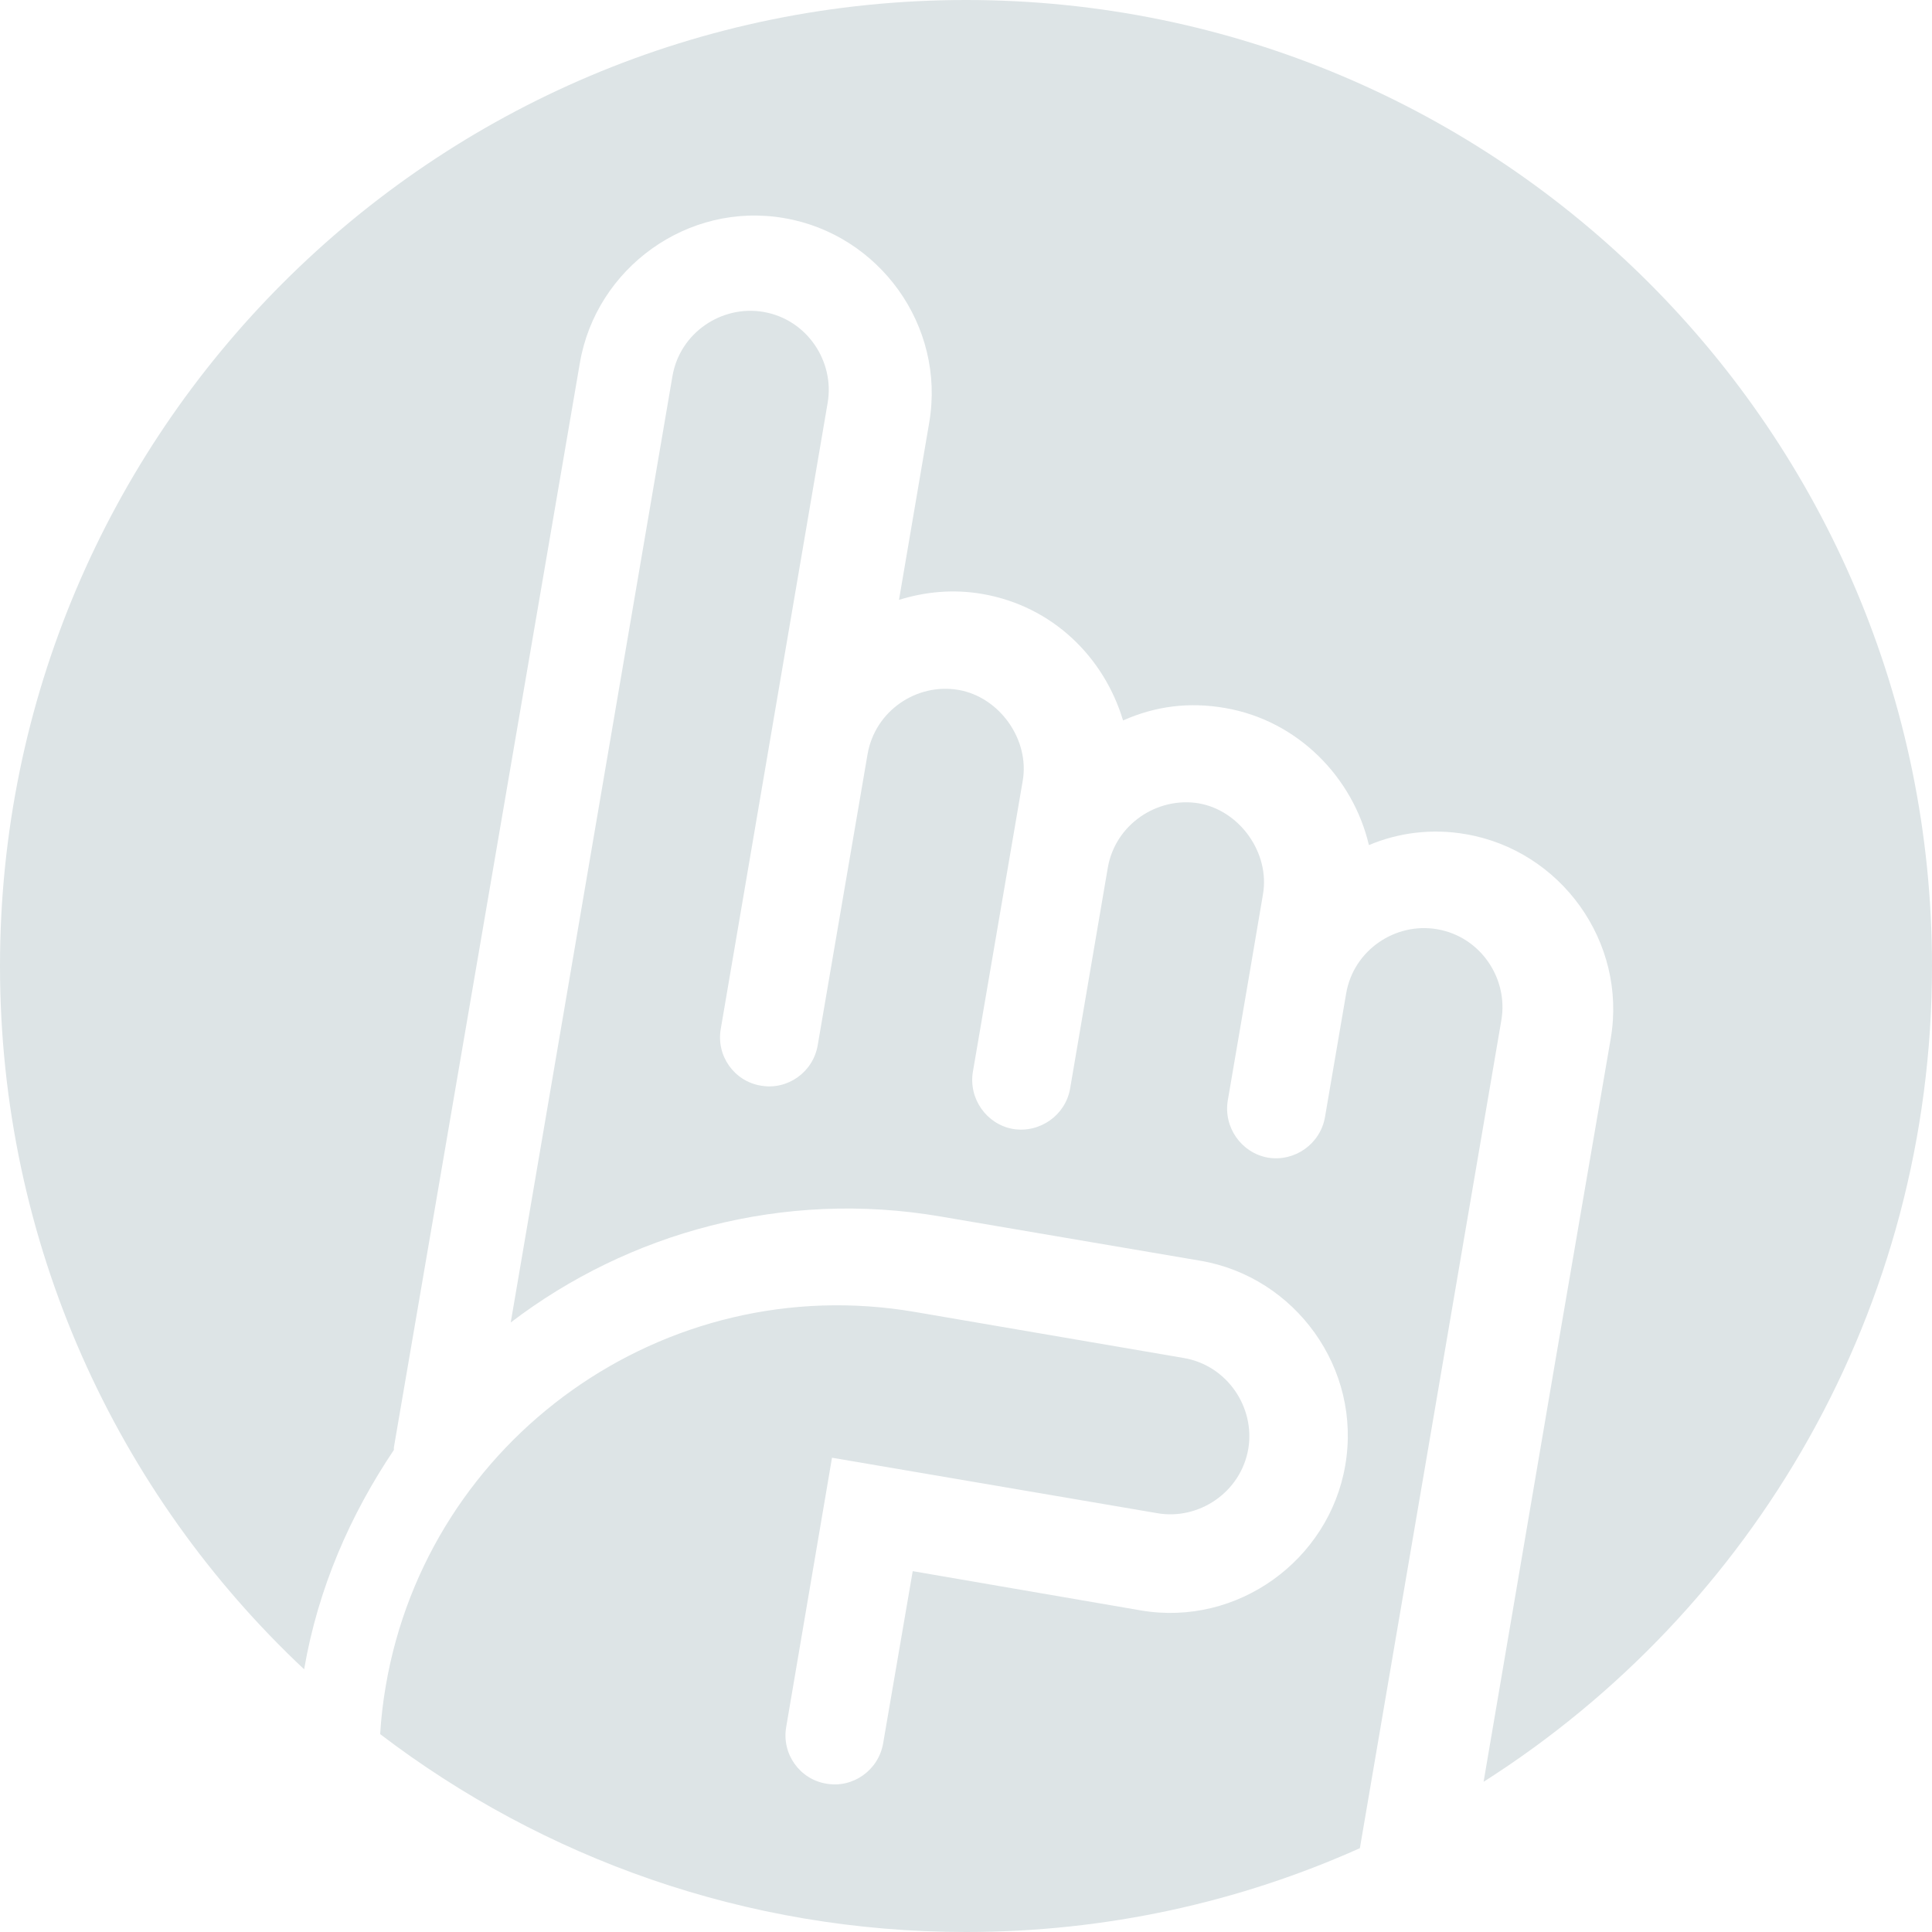
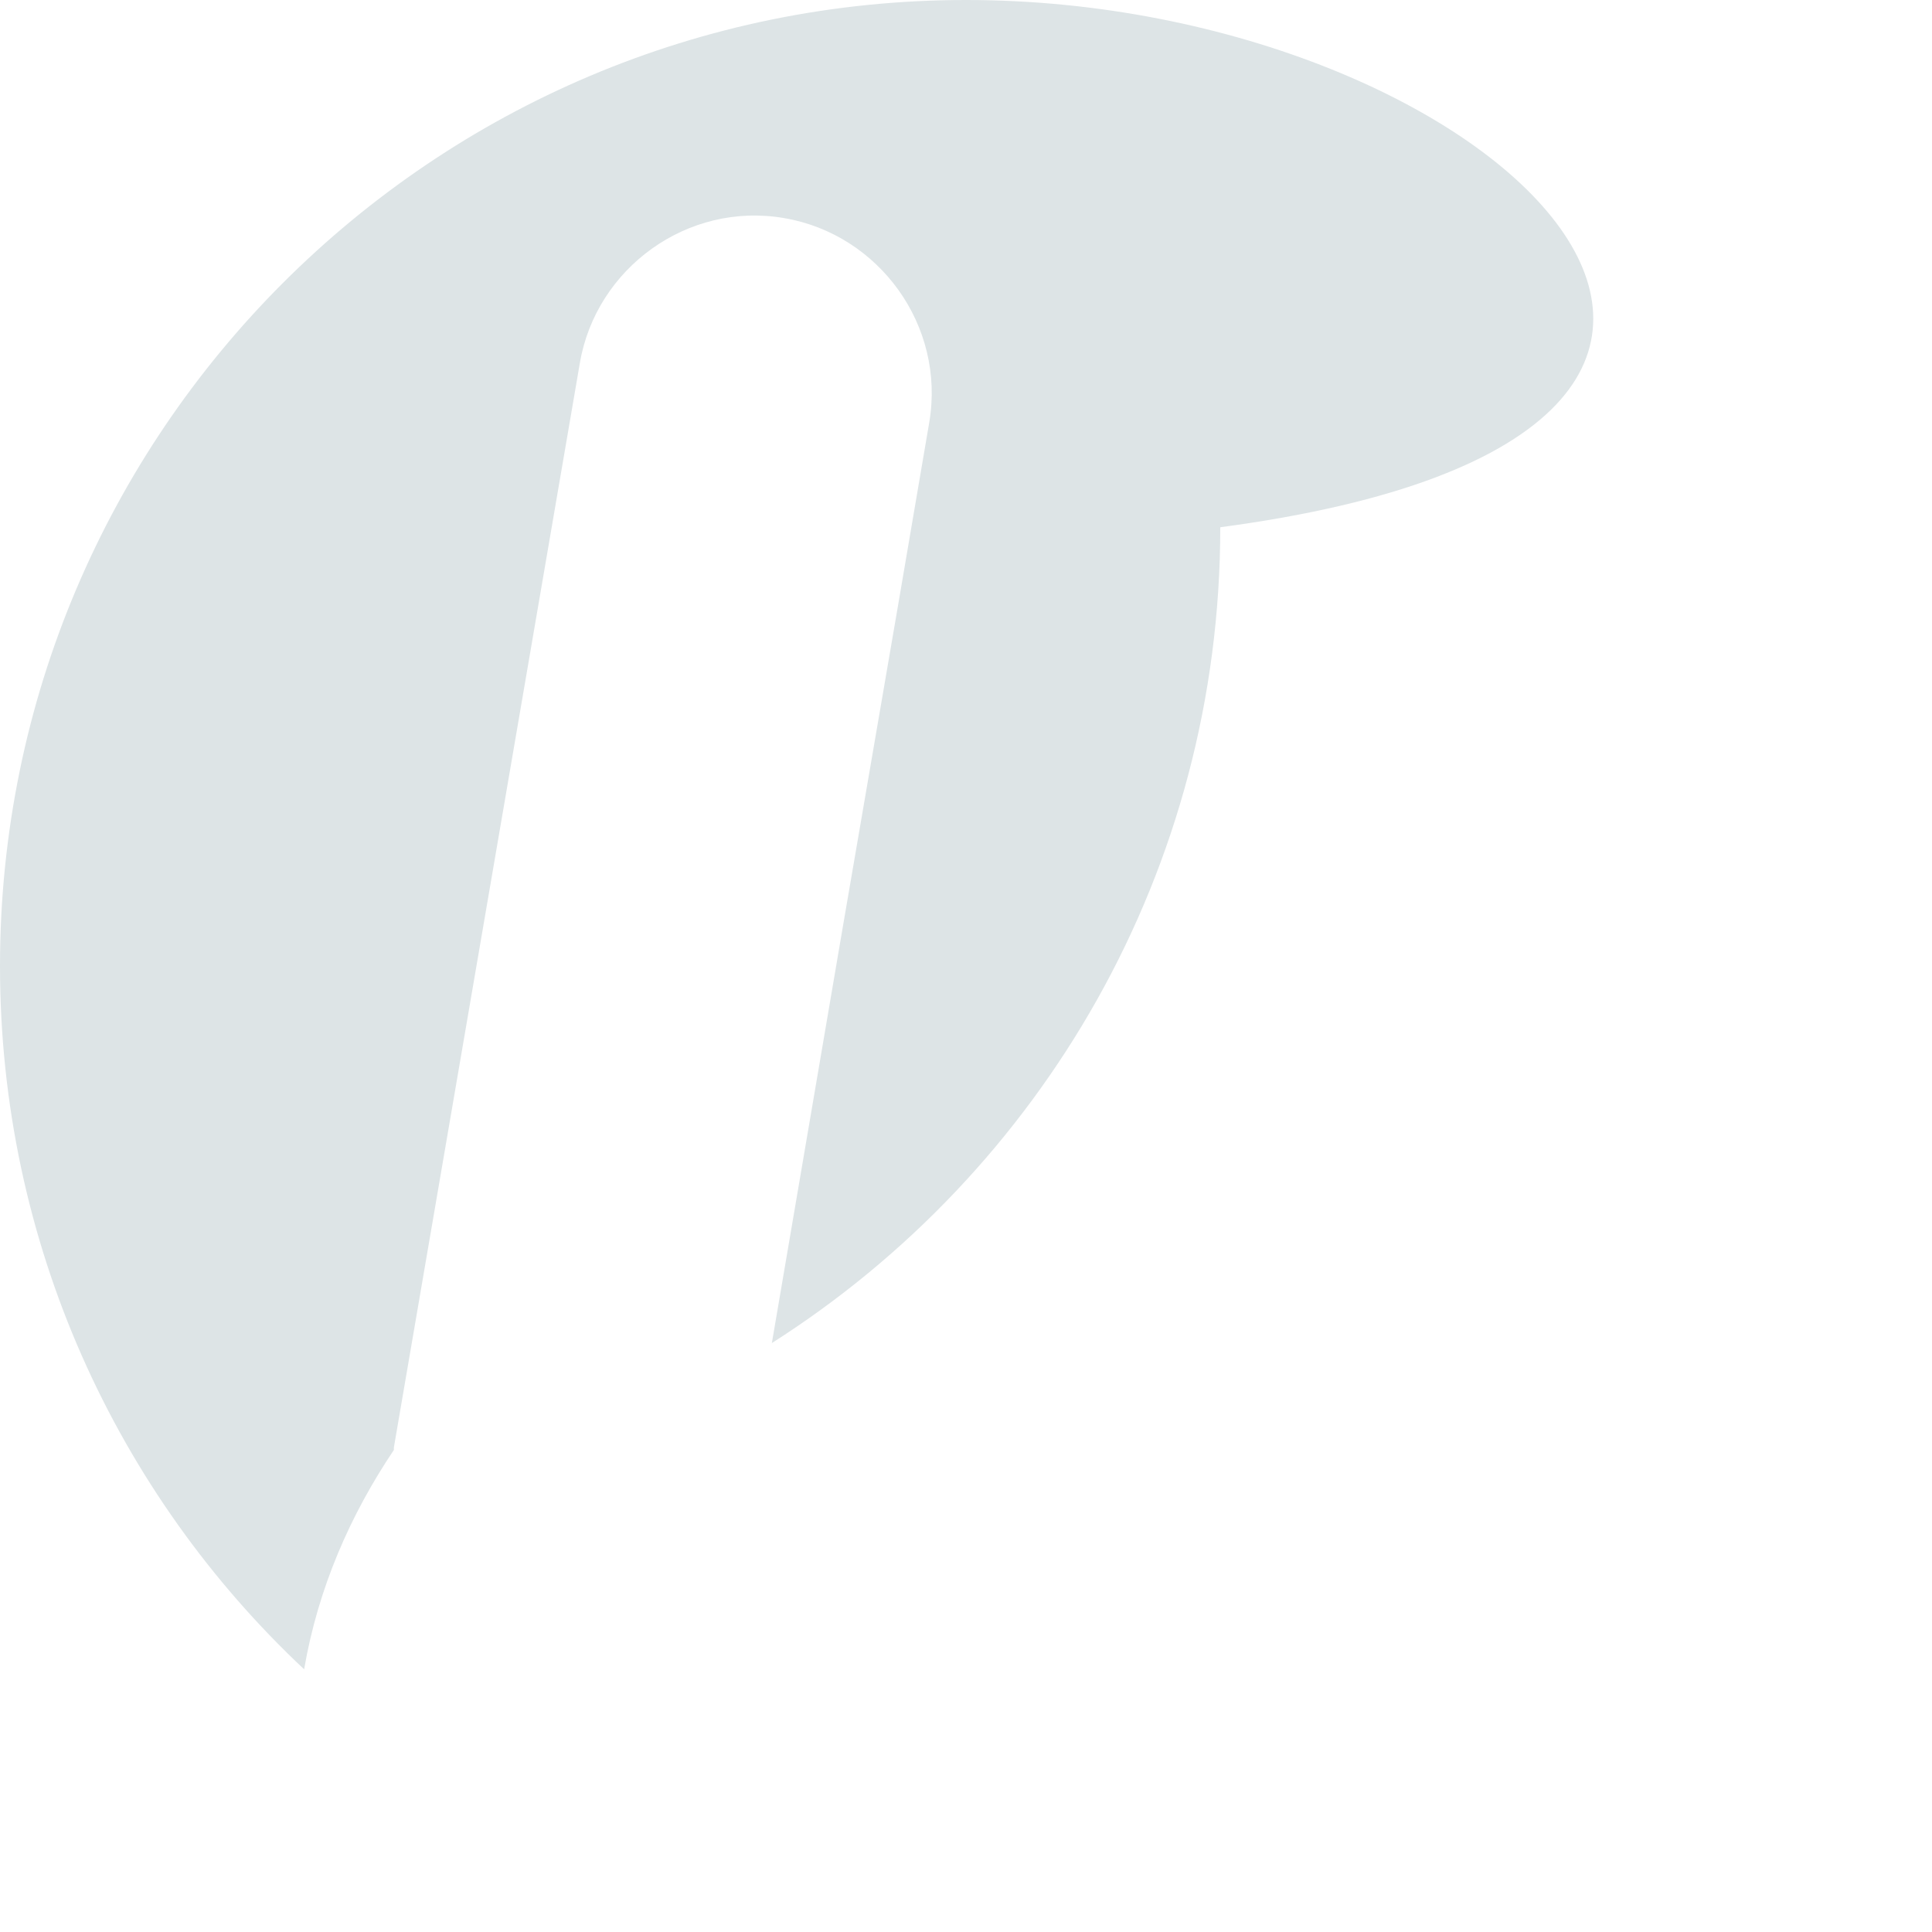
<svg xmlns="http://www.w3.org/2000/svg" viewBox="0 0 62 62">
  <g id="a" />
  <g id="b">
    <g id="c">
      <g>
-         <path d="M46.12,29.82c-1.33-.23-2.68,.66-2.92,2.06l-.68,3.97c-.15,.86-.97,1.44-1.83,1.3-.85-.15-1.43-.97-1.29-1.83l.68-3.97,.45-2.65c.23-1.32-.74-2.69-2.06-2.92-1.33-.22-2.68,.67-2.92,2.07l-1.21,7.09c-.15,.85-.97,1.43-1.83,1.29-.85-.15-1.43-.97-1.29-1.83l1.6-9.34c.23-1.32-.74-2.69-2.06-2.92-1.33-.23-2.68,.66-2.92,2.07l-1.6,9.34c-.15,.86-.97,1.44-1.82,1.29-.86-.14-1.44-.96-1.29-1.82l3.43-20.09c.23-1.33-.66-2.68-2.06-2.92-1.33-.23-2.68,.66-2.92,2.06l-5.19,30.37c3.77-2.88,8.74-4.27,13.8-3.4l8.34,1.42c3.03,.52,5.18,3.45,4.64,6.57-.52,3.03-3.45,5.18-6.56,4.65l-7.32-1.26-.95,5.53c-.15,.86-.97,1.44-1.82,1.29-.86-.14-1.44-.96-1.29-1.82l1.47-8.64,10.44,1.78c1.32,.23,2.68-.66,2.92-2.07,.22-1.32-.67-2.67-2.07-2.91l-8.64-1.48c-8.02-1.37-15.61,4.06-16.97,12-.09,.52-.15,1.04-.18,1.55,5.22,3.98,11.73,6.35,18.8,6.35,4.5,0,8.78-.96,12.64-2.69l4.54-26.57c.23-1.33-.66-2.68-2.06-2.92Z" fill="#dde4e6" />
-         <path d="M31,0C13.88,0,0,13.88,0,31c0,8.9,3.75,16.93,9.76,22.57,.45-2.62,1.49-4.97,2.88-7.04v-.08L18.61,11.64c.52-3.03,3.45-5.18,6.56-4.64,3.04,.52,5.18,3.45,4.65,6.56l-.97,5.69c.84-.26,1.74-.35,2.67-.19,2.26,.39,3.91,2.03,4.52,4.06,1.04-.46,2.11-.6,3.27-.4,2.34,.4,4.11,2.23,4.62,4.4,.95-.4,2.02-.54,3.11-.35,3.04,.52,5.18,3.45,4.65,6.56l-1.78,10.36-2.3,13.49c8.65-5.5,14.39-15.17,14.39-26.18C62,13.88,48.12,0,31,0Z" fill="#dde4e6" />
+         <path d="M31,0C13.88,0,0,13.88,0,31c0,8.9,3.75,16.93,9.76,22.57,.45-2.62,1.49-4.97,2.88-7.04v-.08L18.61,11.64c.52-3.03,3.45-5.18,6.56-4.64,3.04,.52,5.18,3.45,4.65,6.56l-.97,5.69l-1.78,10.36-2.3,13.49c8.65-5.5,14.39-15.17,14.39-26.18C62,13.88,48.12,0,31,0Z" fill="#dde4e6" />
      </g>
    </g>
  </g>
</svg>